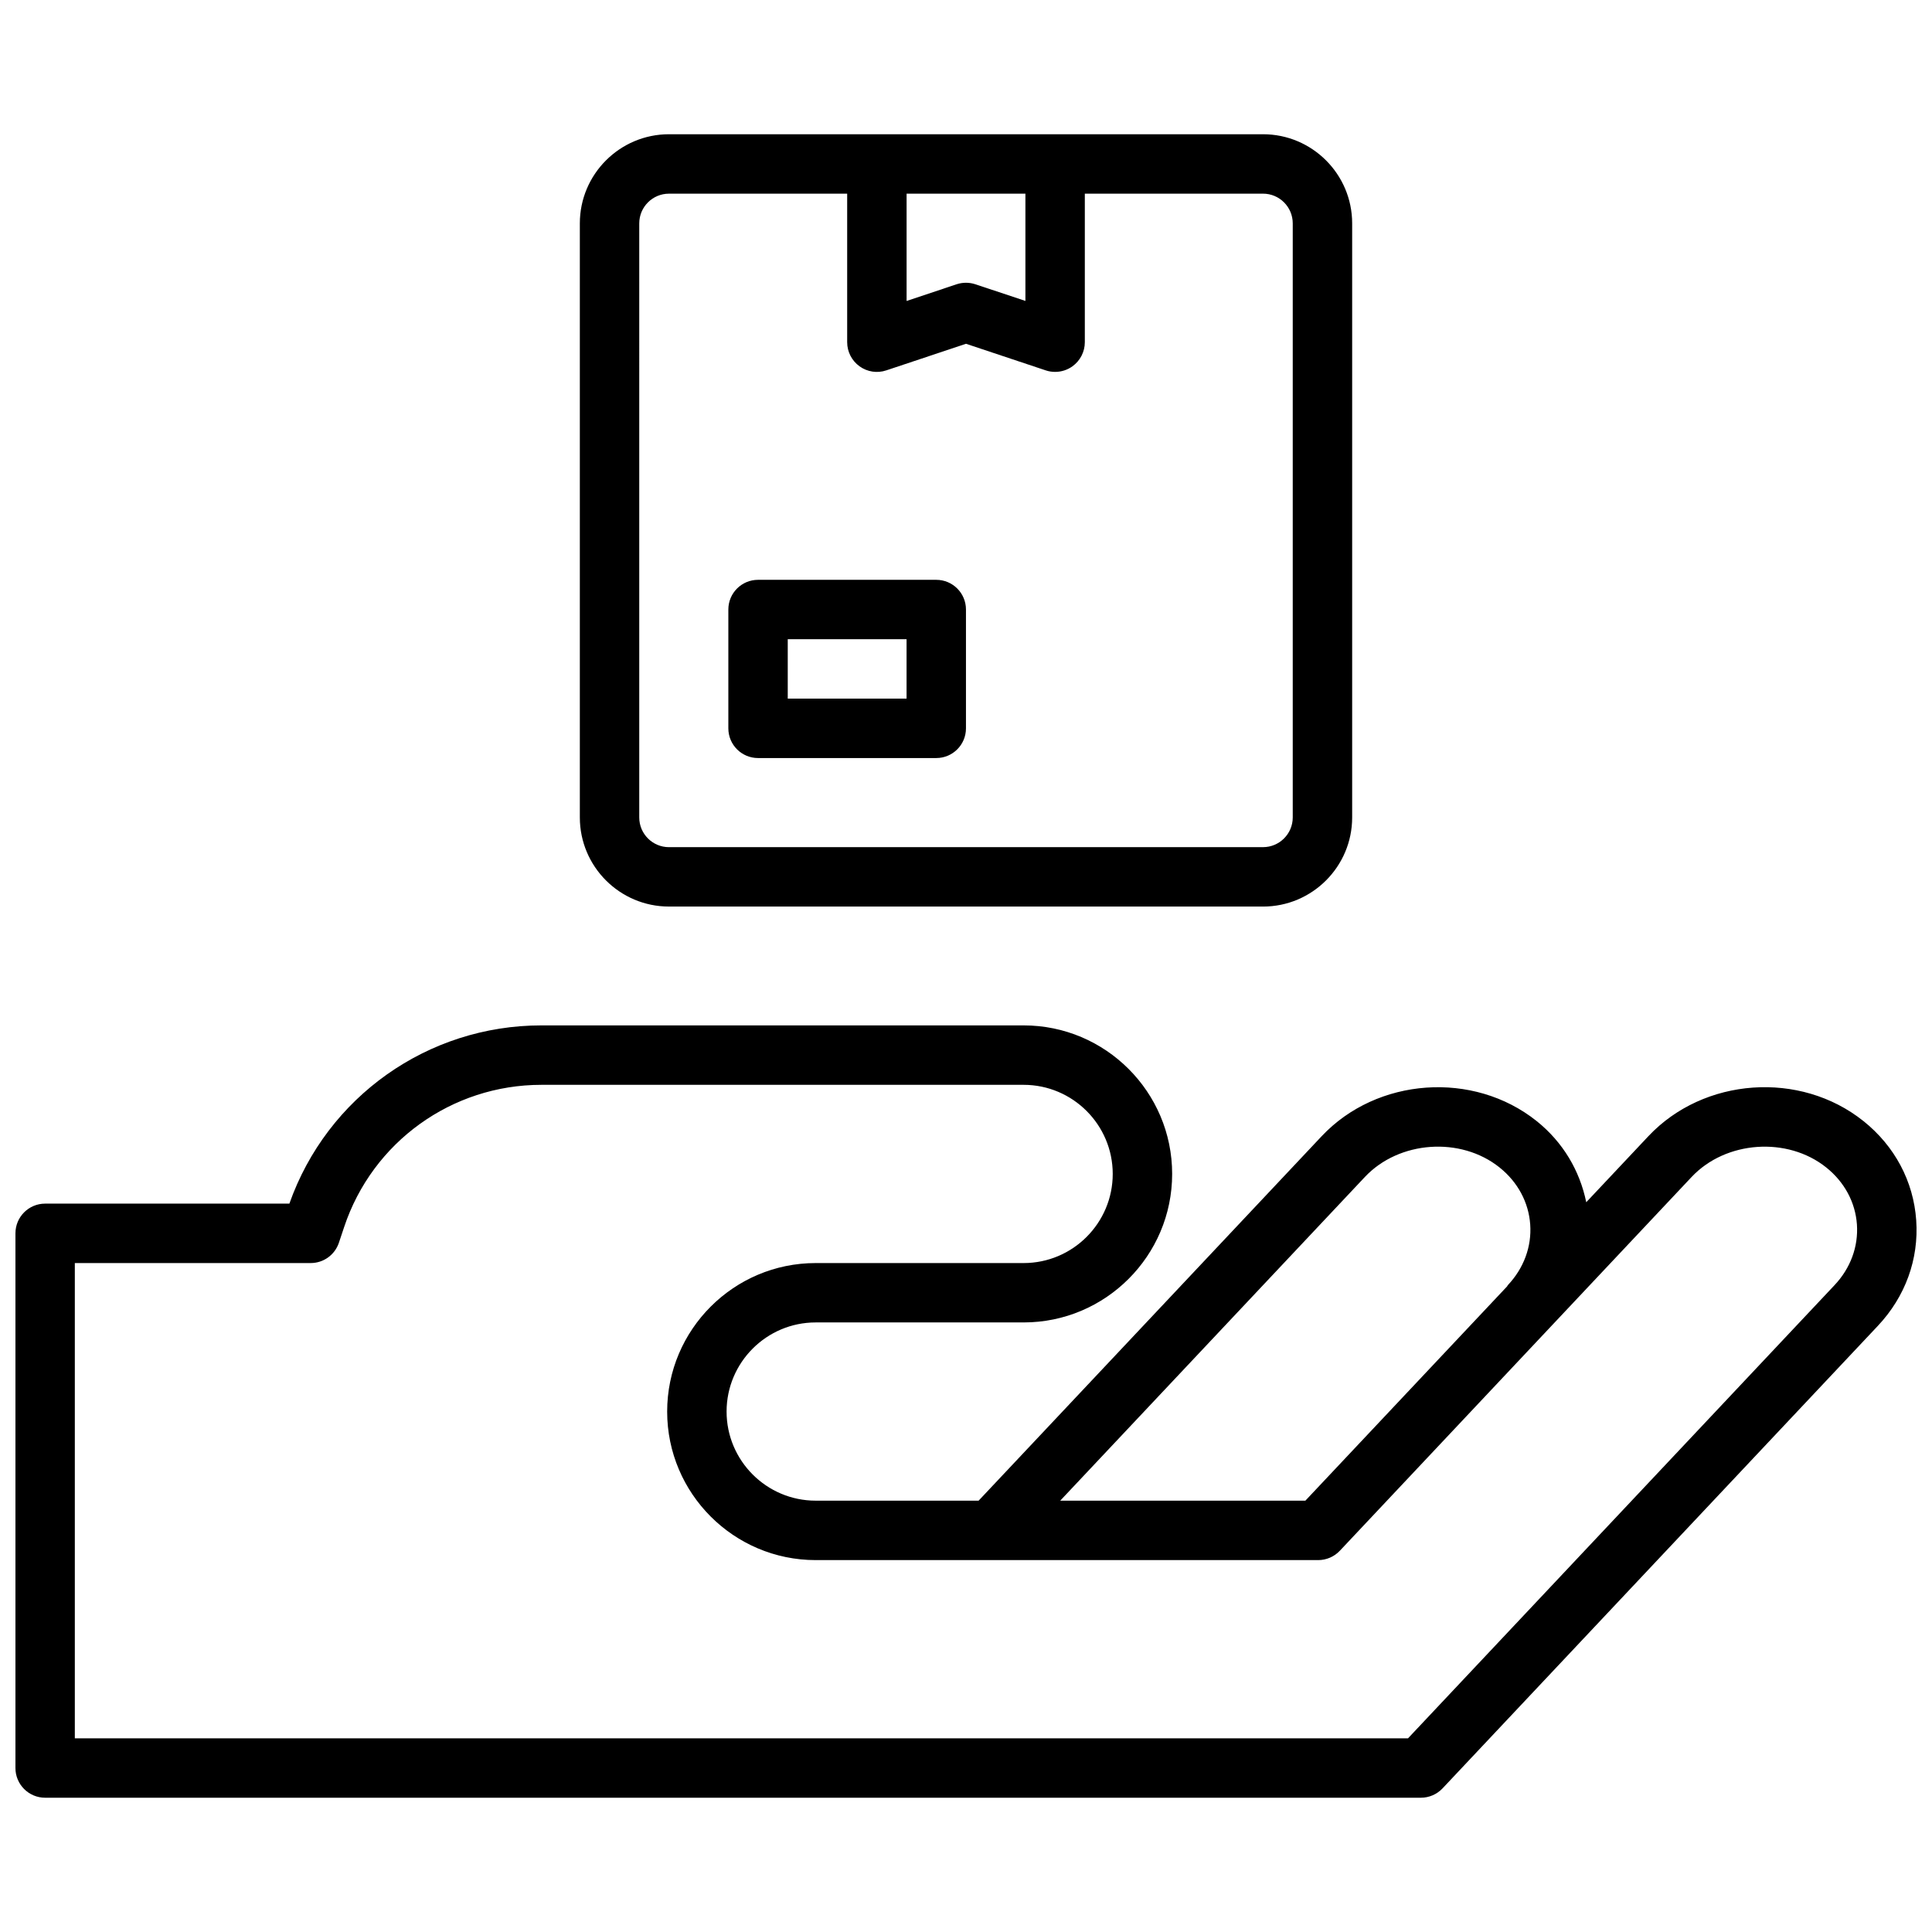
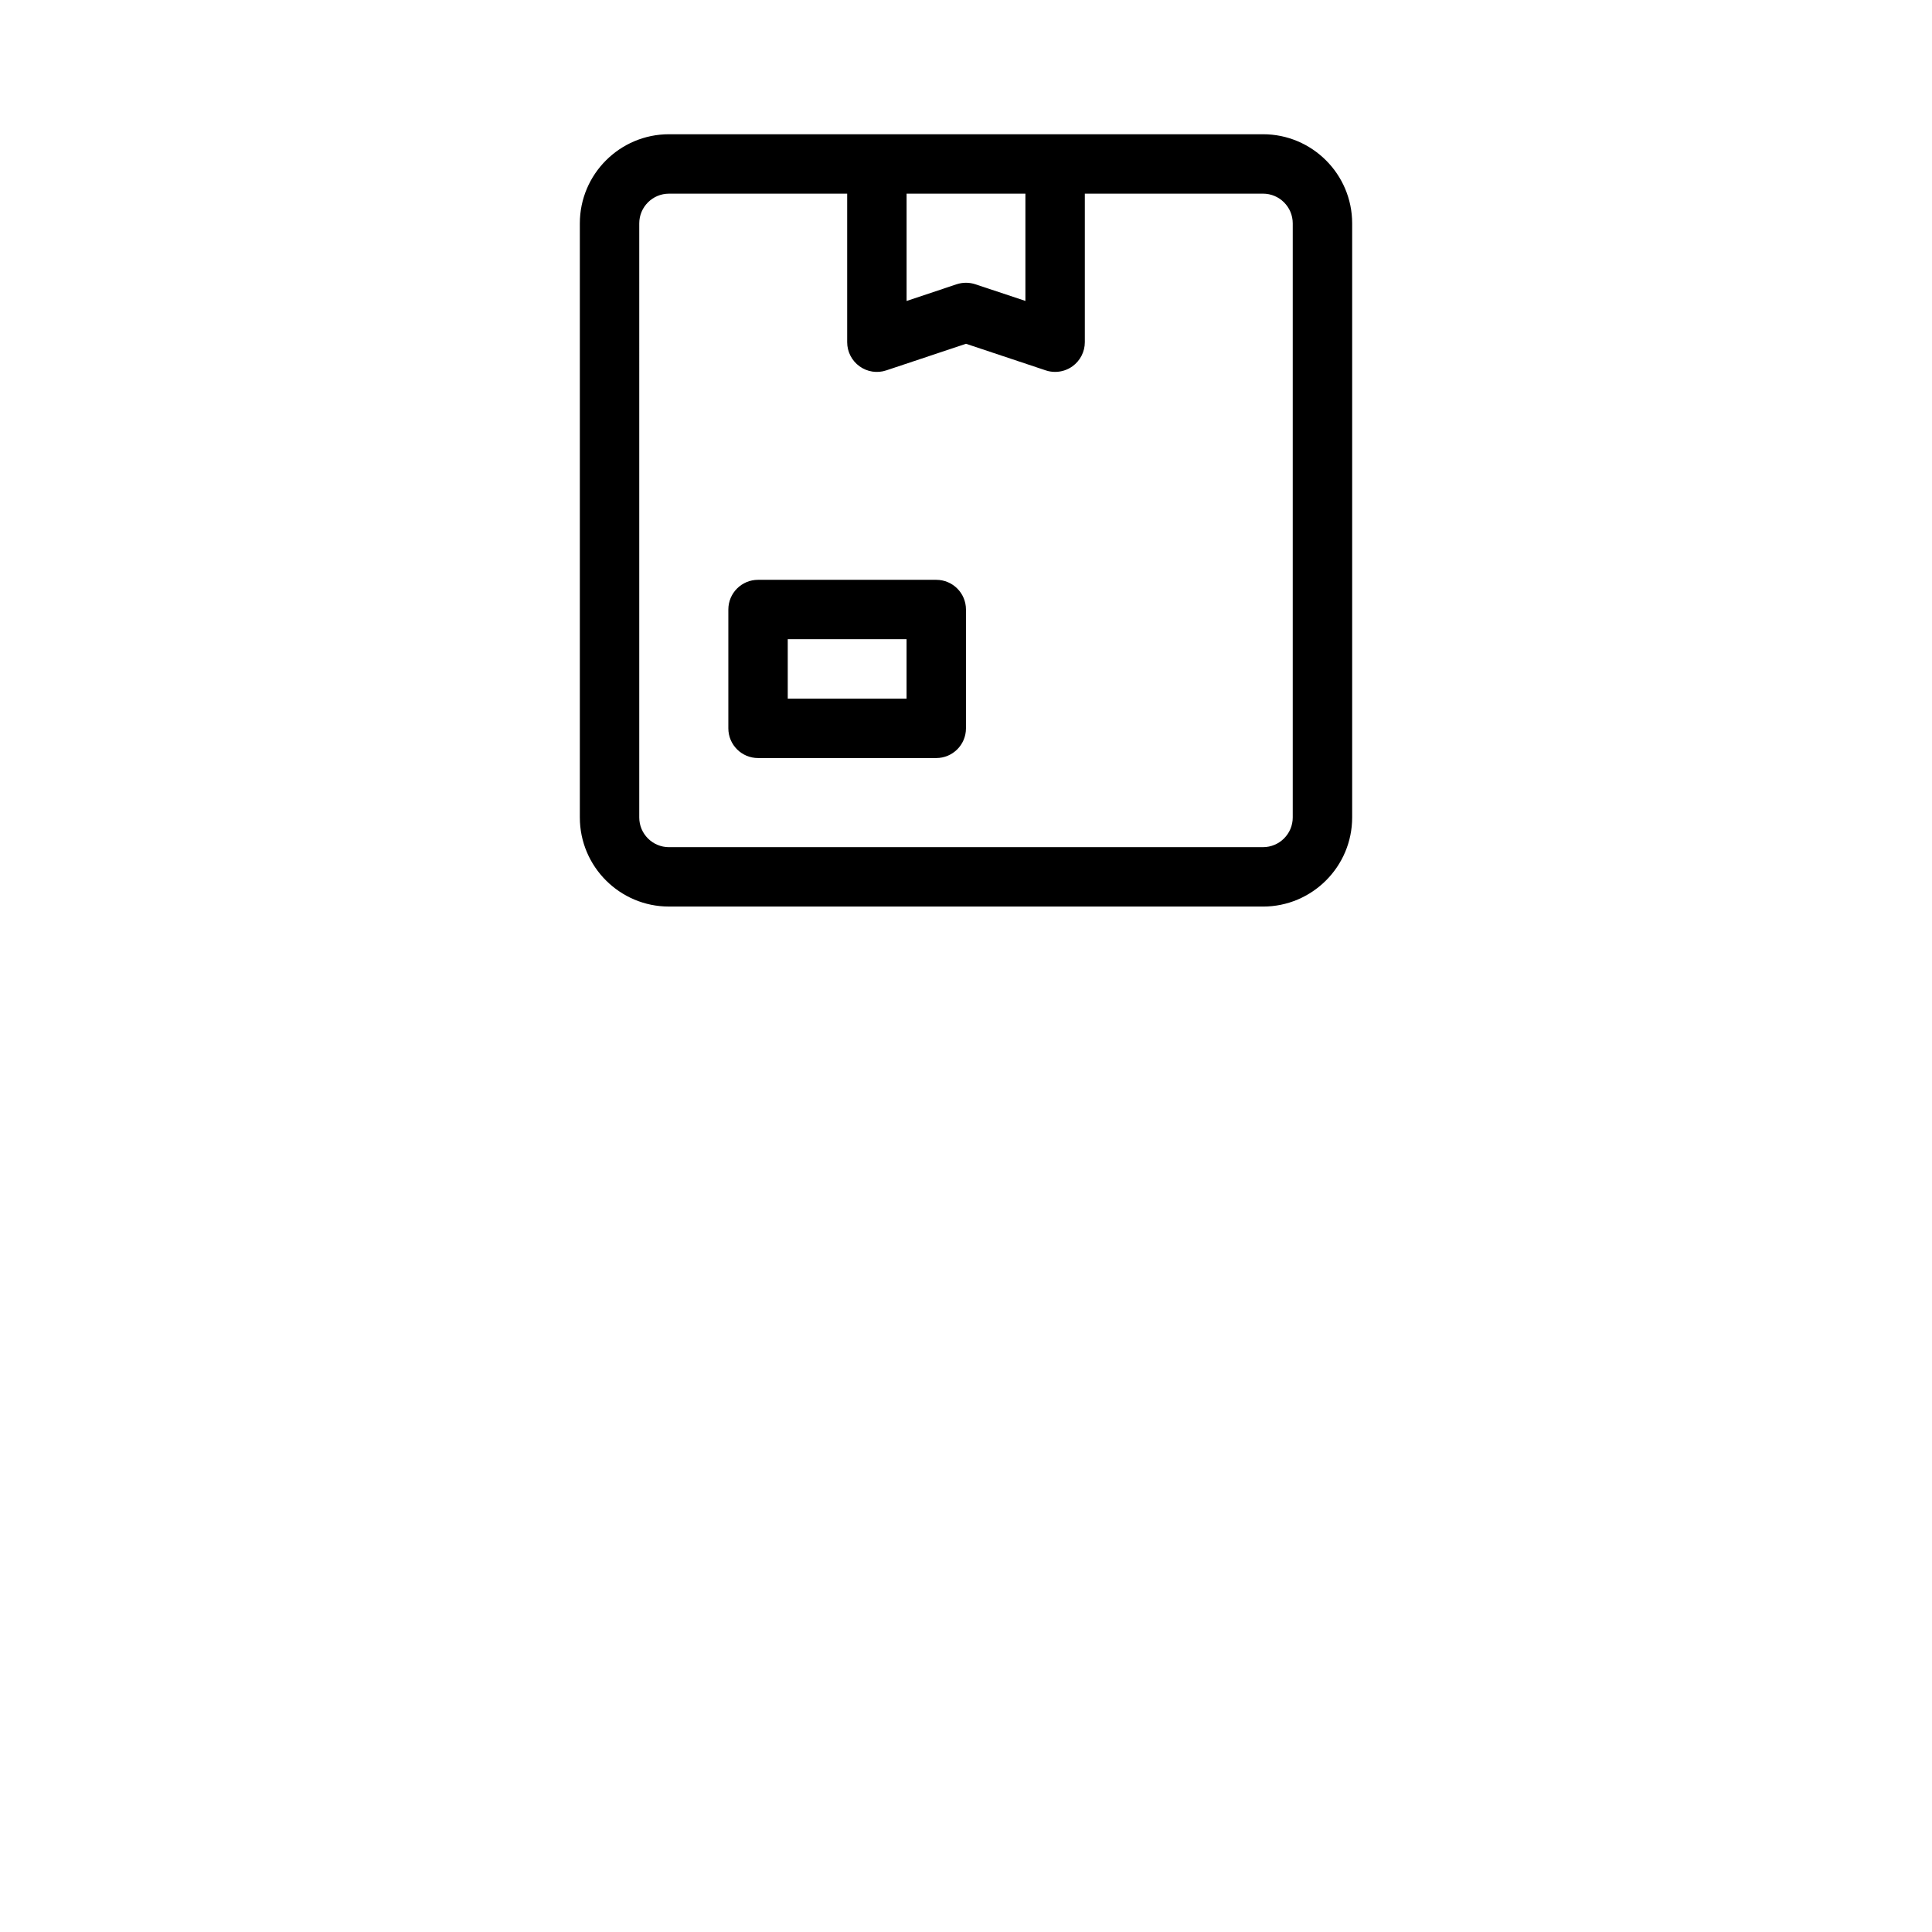
<svg xmlns="http://www.w3.org/2000/svg" width="800px" height="800px" version="1.1" viewBox="144 144 512 512">
  <defs>
    <clipPath id="a">
      <path d="m148.09 415h503.81v206h-503.81z" />
    </clipPath>
  </defs>
  <g clip-path="url(#a)">
-     <path d="m637.81 441.08c-16.727-13.375-42.289-11.578-56.969 4.023l-16.469 17.5c-1.723-8.383-6.172-15.926-13.152-21.516-16.727-13.375-42.289-11.578-56.969 4.023l-90.91 96.582h-43.172c-13.02 0-23.617-10.598-23.617-23.617s10.598-23.617 23.617-23.617h55.105c21.703 0 39.359-17.656 39.359-39.359 0-21.703-17.656-39.359-39.359-39.359h-127.79c-30.117 0-56.797 18.926-66.793 47.23l-64.727 0.004c-4.344 0-7.871 3.519-7.871 7.871v141.7c0 4.352 3.527 7.871 7.871 7.871h364.59c2.172 0 4.242-0.898 5.731-2.473l115.36-122.57c7.289-7.738 10.895-17.68 10.172-28s-5.691-19.648-13.996-26.293zm-132.09 14.816c9.047-9.613 25.379-10.754 35.668-2.512 4.824 3.856 7.715 9.227 8.133 15.098 0.418 5.879-1.691 11.602-5.926 16.098-0.094 0.094-0.117 0.227-0.203 0.332l-53.453 56.781h-64.969zm124.46 28.676-113.04 120.1h-353.31v-125.95h62.512c3.394 0 6.391-2.164 7.469-5.383l1.395-4.172c7.512-22.539 28.516-37.676 52.273-37.676h127.79c13.02 0 23.617 10.598 23.617 23.617s-10.598 23.617-23.617 23.617h-55.105c-21.703 0-39.359 17.656-39.359 39.359s17.656 39.359 39.359 39.359h133.17c2.172 0 4.242-0.898 5.731-2.473l93.238-99.07c9.047-9.613 25.379-10.754 35.668-2.512 4.824 3.856 7.715 9.227 8.133 15.098 0.406 5.875-1.695 11.598-5.93 16.09z" />
-   </g>
+     </g>
  <path d="m321.28 384.25h157.44c13.02 0 23.617-10.598 23.617-23.617v-157.44c0-13.02-10.598-23.617-23.617-23.617h-157.44c-13.02 0-23.617 10.598-23.617 23.617v157.44c0.004 13.027 10.598 23.613 23.617 23.613zm62.977-188.93h31.488v28.434l-13.258-4.418c-1.621-0.535-3.363-0.535-4.984 0l-13.246 4.426zm-70.848 7.875c0-4.344 3.535-7.871 7.871-7.871h47.23v39.359c0 2.527 1.211 4.902 3.273 6.391 2.055 1.48 4.684 1.891 7.094 1.078l21.125-7.047 21.129 7.047c0.809 0.277 1.652 0.402 2.484 0.402 1.629 0 3.242-0.504 4.598-1.48 2.062-1.488 3.277-3.863 3.277-6.391v-39.363h47.23c4.336 0 7.871 3.527 7.871 7.871v157.44c0 4.344-3.535 7.871-7.871 7.871l-157.44 0.004c-4.336 0-7.871-3.527-7.871-7.871z" />
-   <path d="m344.89 344.89h47.23c4.344 0 7.871-3.519 7.871-7.871v-31.488c0-4.352-3.527-7.871-7.871-7.871h-47.23c-4.344 0-7.871 3.519-7.871 7.871v31.488c0 4.352 3.527 7.871 7.871 7.871zm7.871-31.488h31.488v15.742h-31.488z" />
+   <path d="m344.89 344.89h47.23c4.344 0 7.871-3.519 7.871-7.871v-31.488c0-4.352-3.527-7.871-7.871-7.871h-47.23c-4.344 0-7.871 3.519-7.871 7.871v31.488c0 4.352 3.527 7.871 7.871 7.871m7.871-31.488h31.488v15.742h-31.488z" />
</svg>